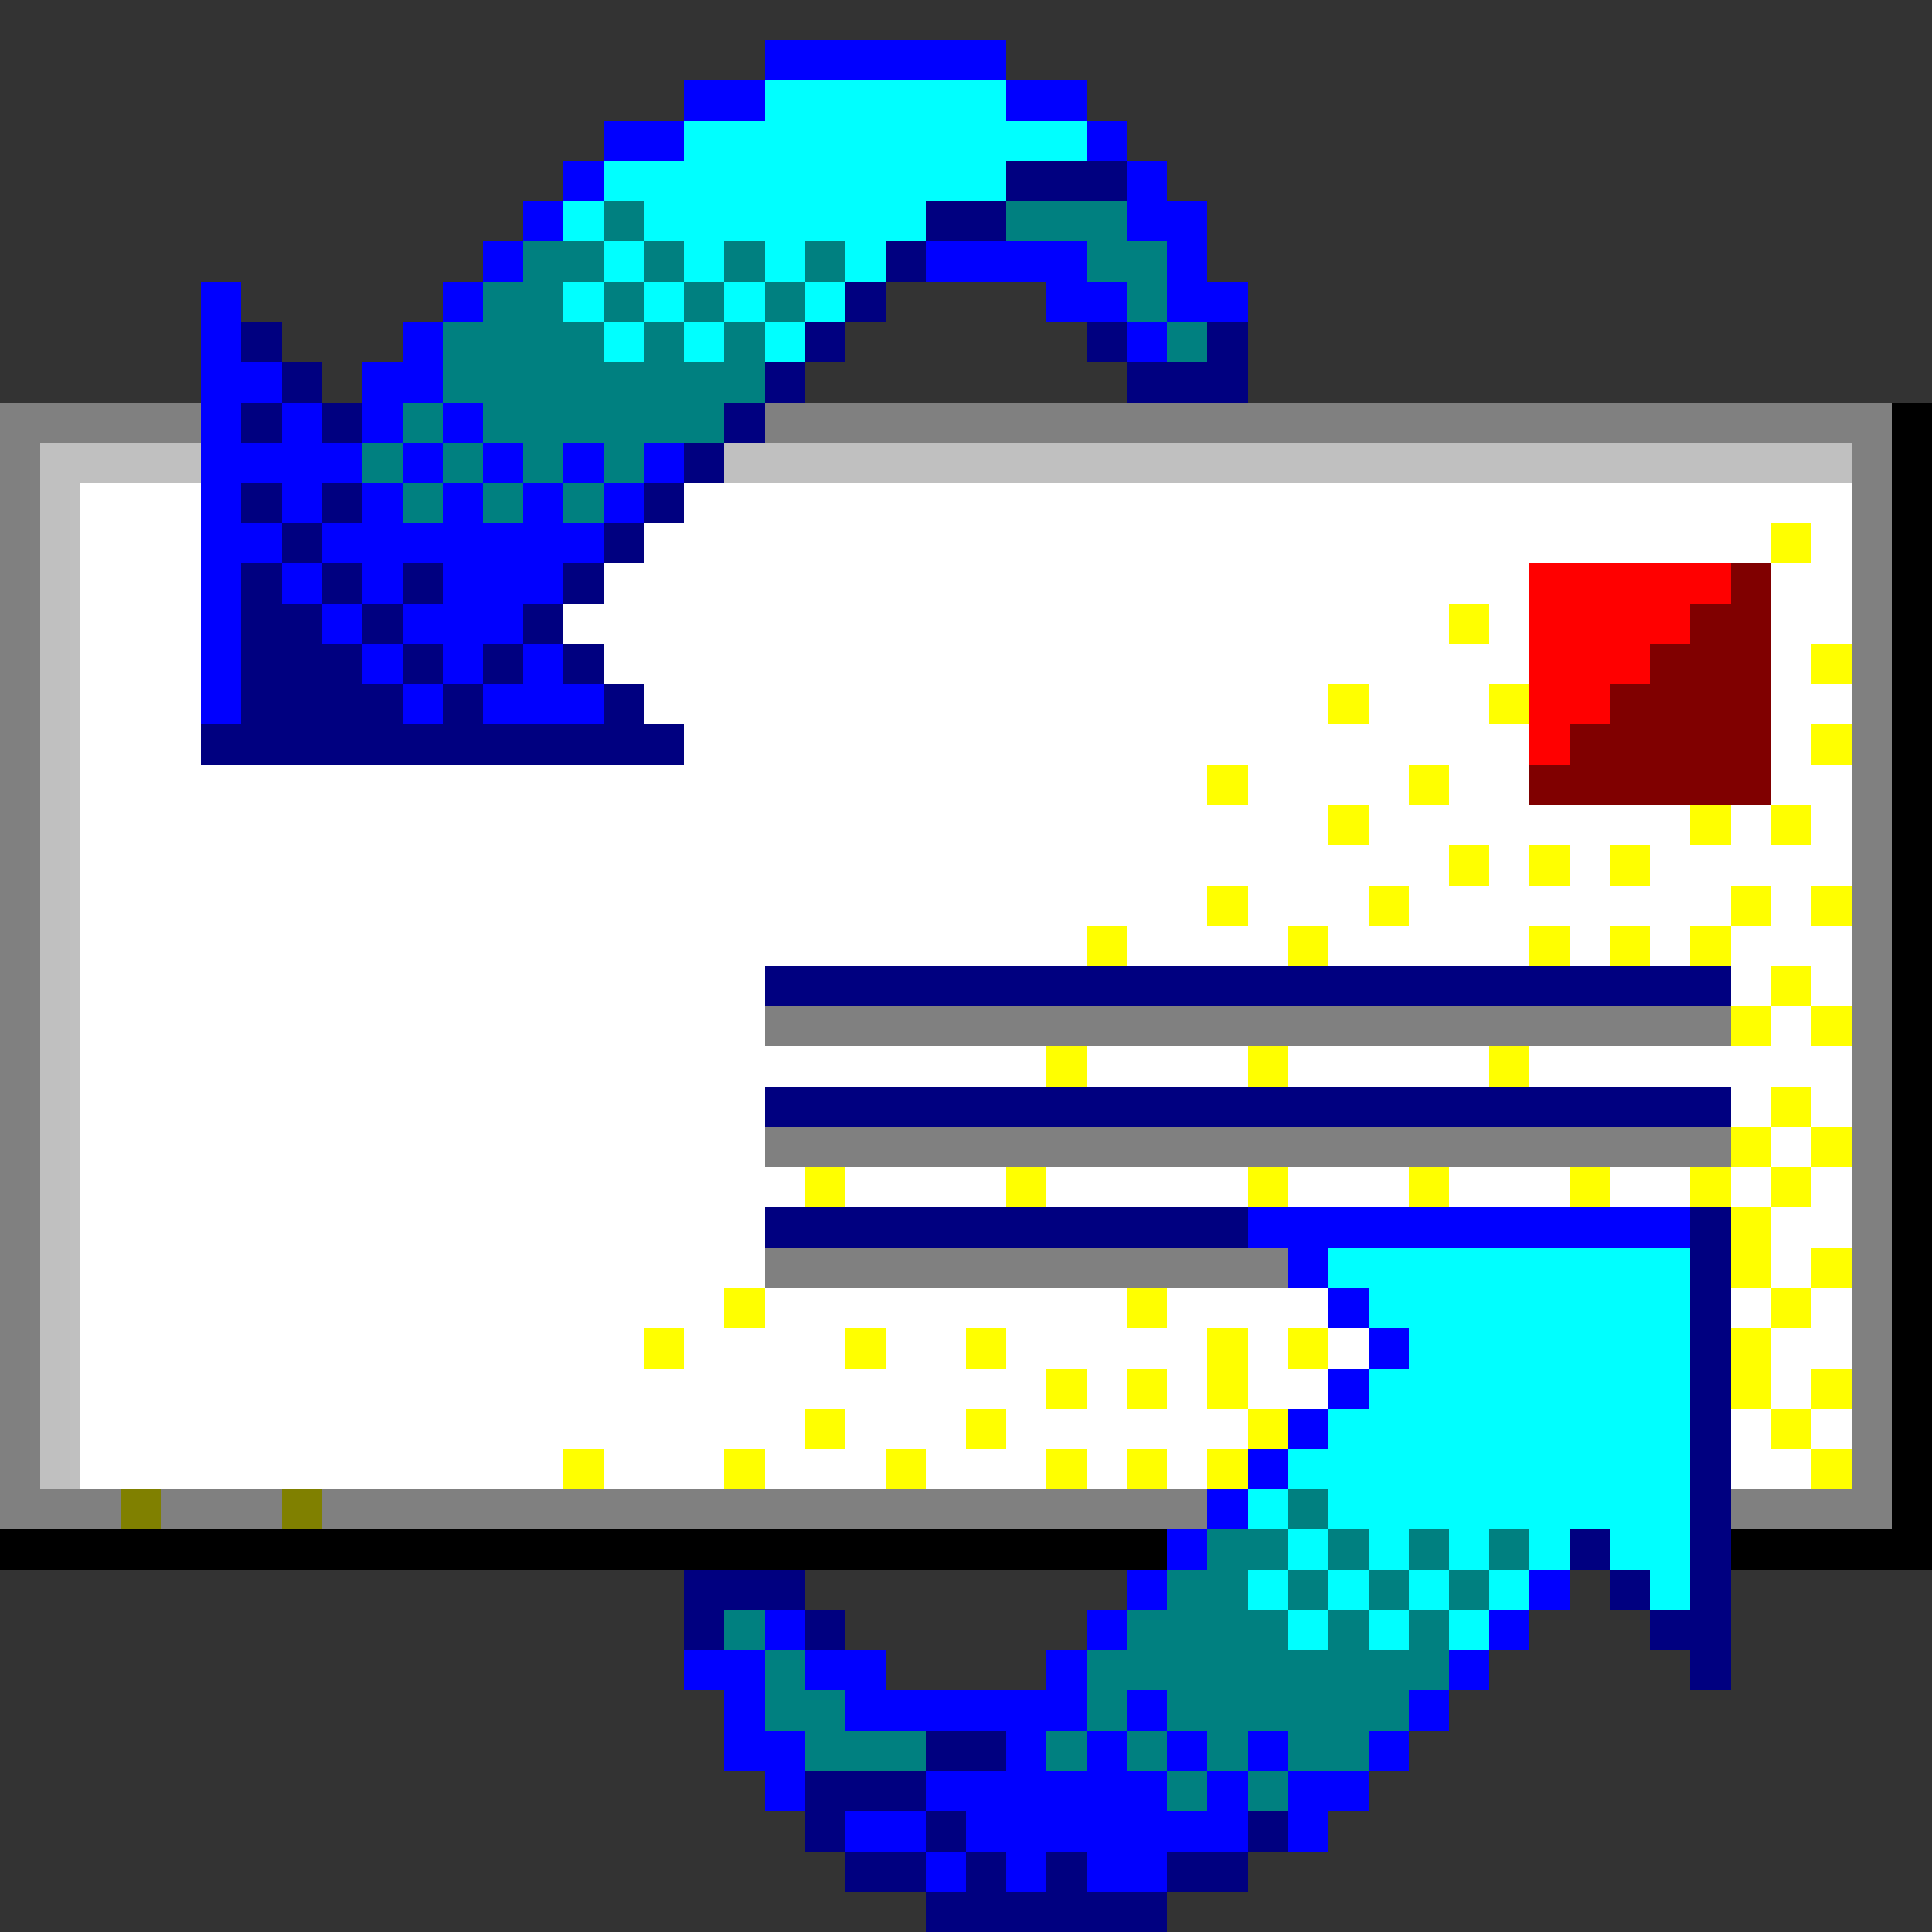
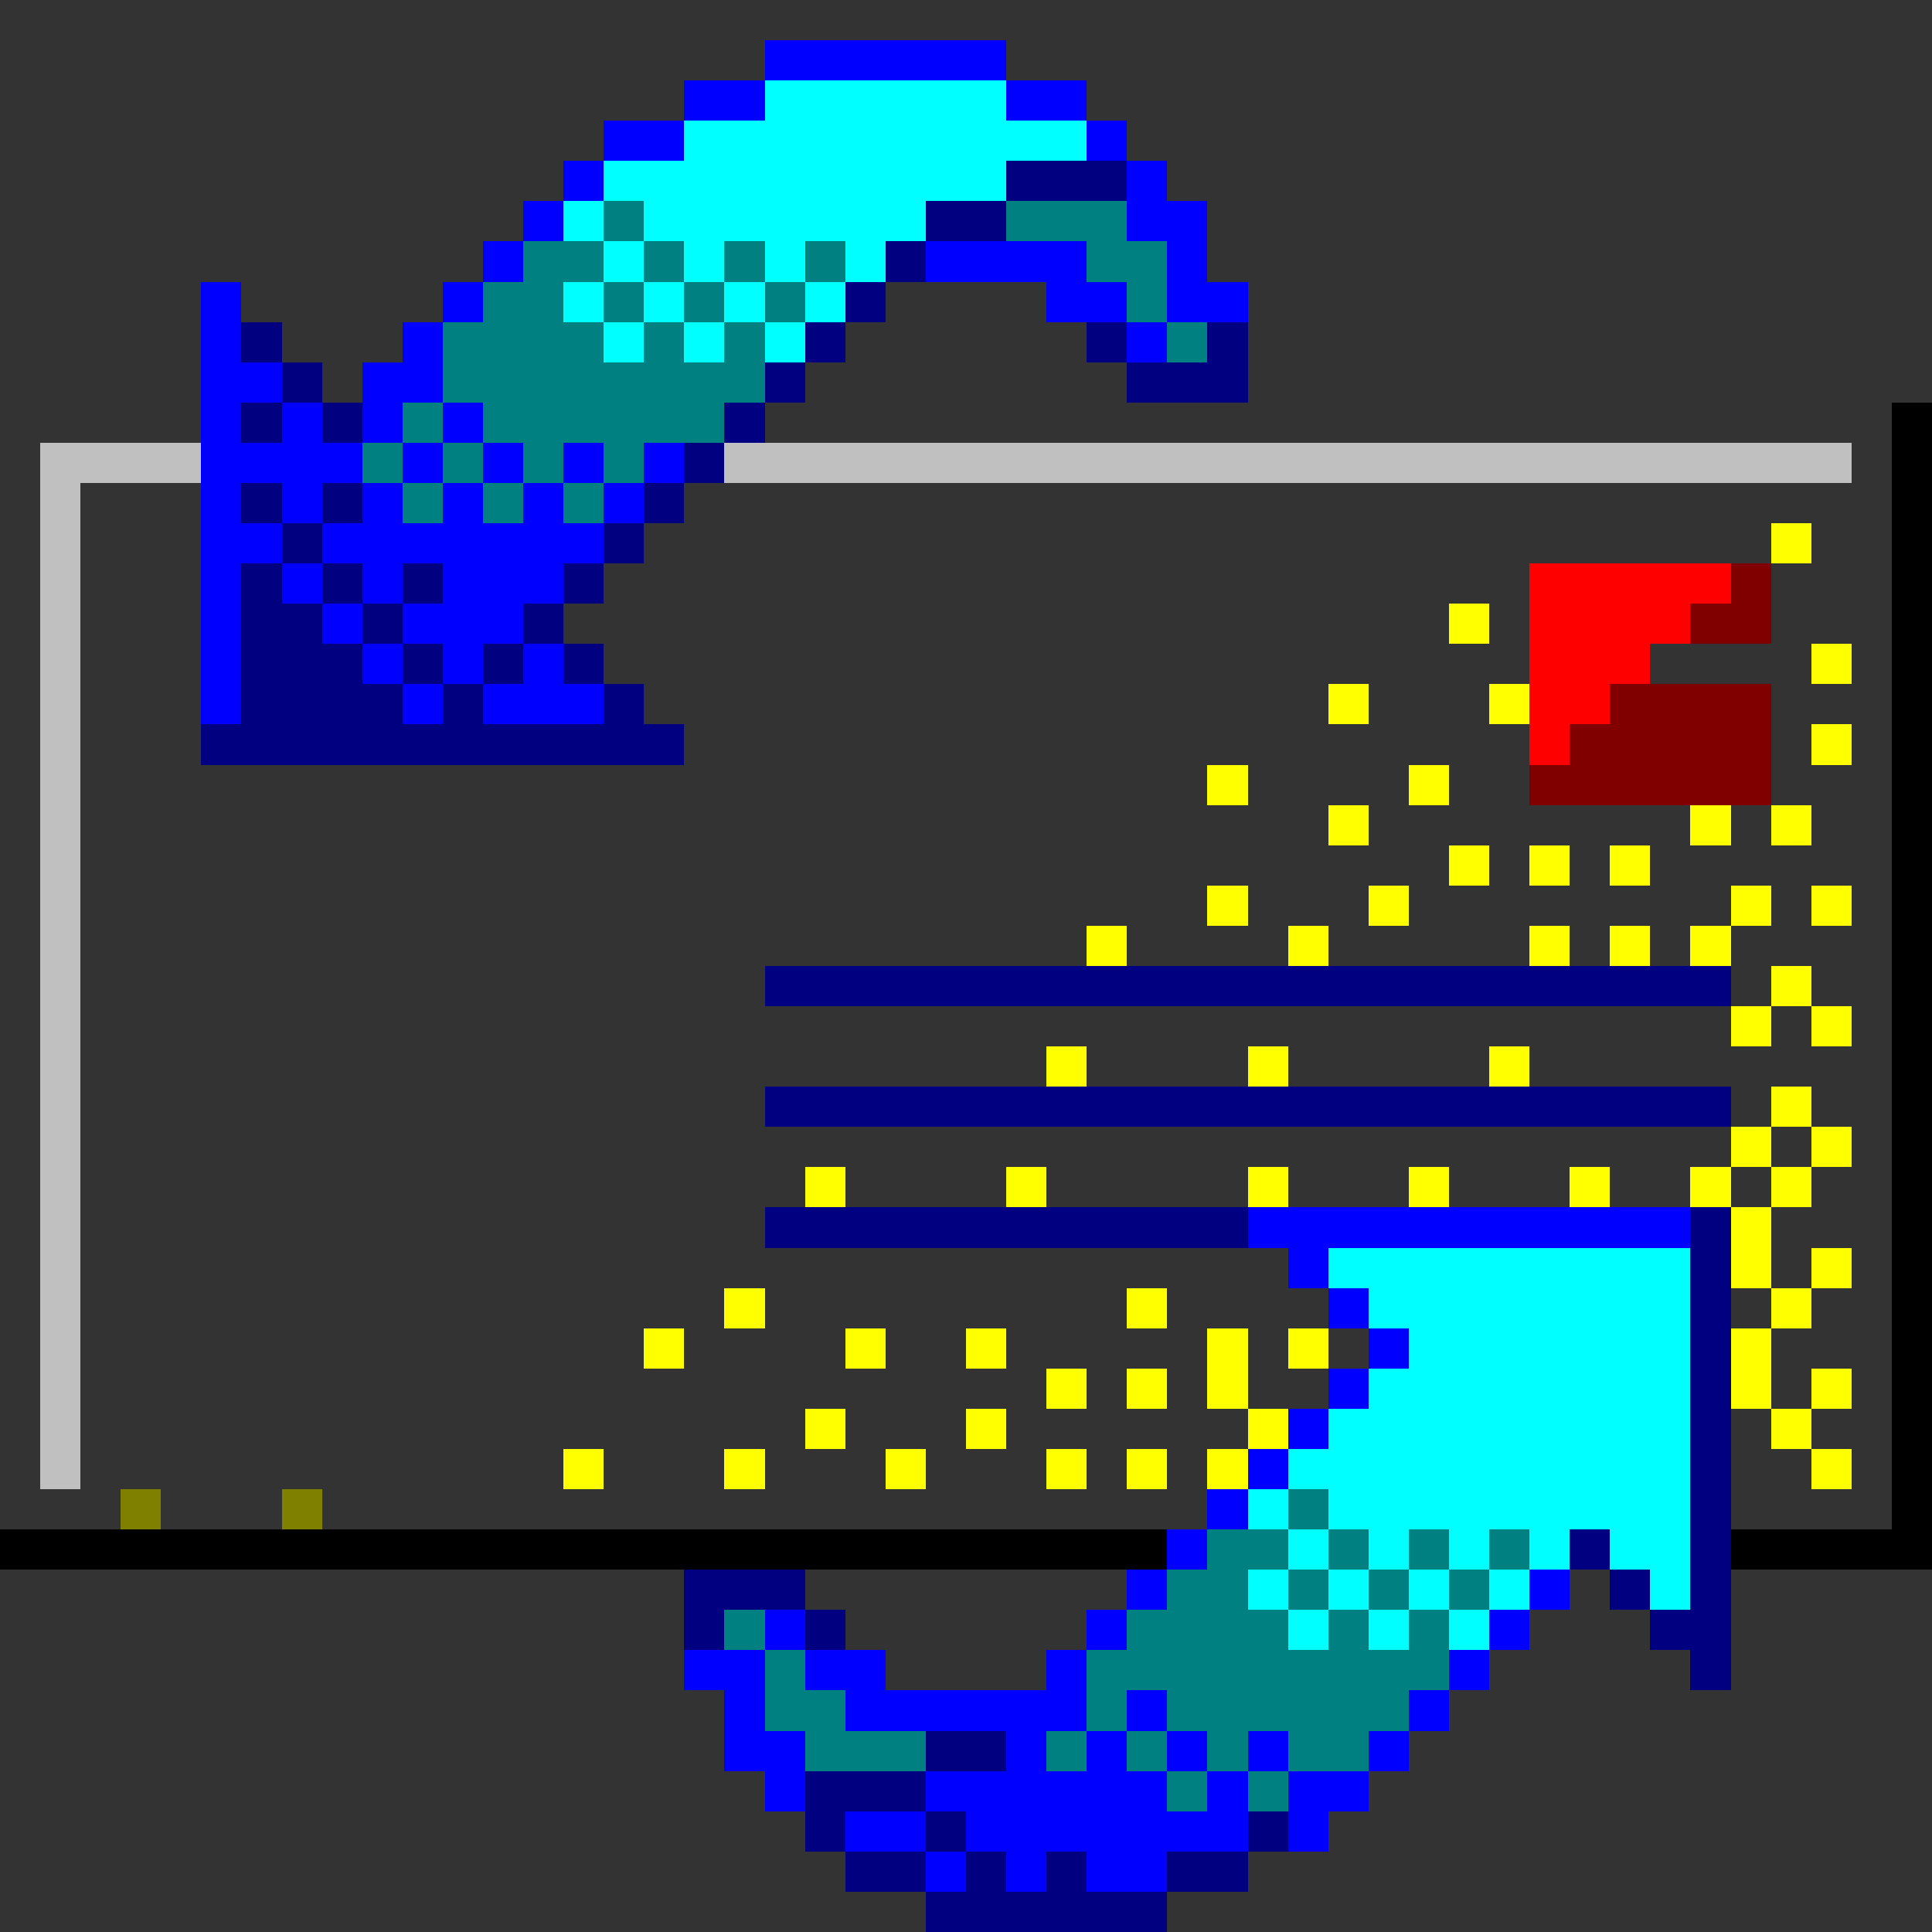
<svg xmlns="http://www.w3.org/2000/svg" viewBox="0 -0.5 48 48" shape-rendering="crispEdges">
  <rect x="0" y="-0.5" width="48" height="48" fill="#333333" stroke="none" />
  <path stroke="#0000ff" d="M19 1h6M17 2h2M25 2h2M15 3h2M27 3h1M14 4h1M28 4h1M13 5h1M28 5h2M12 6h1M23 6h4M29 6h1M5 7h1M11 7h1M26 7h2M29 7h2M5 8h1M10 8h1M28 8h1M5 9h2M9 9h2M5 10h1M7 10h1M9 10h1M11 10h1M5 11h4M10 11h1M12 11h1M14 11h1M16 11h1M5 12h1M7 12h1M9 12h1M11 12h1M13 12h1M15 12h1M5 13h2M8 13h7M5 14h1M7 14h1M9 14h1M11 14h3M5 15h1M8 15h1M10 15h3M5 16h1M9 16h1M11 16h1M13 16h1M5 17h1M10 17h1M12 17h3M31 30h11M32 31h1M33 32h1M34 33h1M33 34h1M32 35h1M31 36h1M30 37h1M29 38h1M28 39h1M38 39h1M19 40h1M27 40h1M37 40h1M17 41h2M20 41h2M26 41h1M36 41h1M18 42h1M21 42h6M28 42h1M35 42h1M18 43h2M25 43h1M27 43h1M29 43h1M31 43h1M34 43h1M19 44h1M23 44h6M30 44h1M32 44h2M21 45h2M24 45h7M32 45h1M23 46h1M25 46h1M27 46h2" />
  <path stroke="#00ffff" d="M19 2h6M17 3h10M15 4h10M14 5h1M16 5h7M15 6h1M17 6h1M19 6h1M21 6h1M14 7h1M16 7h1M18 7h1M20 7h1M15 8h1M17 8h1M19 8h1M33 31h9M34 32h8M35 33h7M34 34h8M33 35h9M32 36h10M31 37h1M33 37h9M32 38h1M34 38h1M36 38h1M38 38h1M40 38h2M31 39h1M33 39h1M35 39h1M37 39h1M41 39h1M32 40h1M34 40h1M36 40h1" />
  <path stroke="#000080" d="M25 4h3M23 5h2M22 6h1M21 7h1M6 8h1M20 8h1M27 8h1M30 8h1M7 9h1M19 9h1M28 9h3M6 10h1M8 10h1M18 10h1M17 11h1M6 12h1M8 12h1M16 12h1M7 13h1M15 13h1M6 14h1M8 14h1M10 14h1M14 14h1M6 15h2M9 15h1M13 15h1M6 16h3M10 16h1M12 16h1M14 16h1M6 17h4M11 17h1M15 17h1M5 18h12M19 24h24M19 27h24M19 30h12M42 30h1M42 31h1M42 32h1M42 33h1M42 34h1M42 35h1M42 36h1M42 37h1M39 38h1M42 38h1M17 39h3M40 39h1M42 39h1M17 40h1M20 40h1M41 40h2M42 41h1M23 43h2M20 44h3M20 45h1M23 45h1M31 45h1M21 46h2M24 46h1M26 46h1M29 46h2M23 47h6" />
  <path stroke="#008080" d="M15 5h1M25 5h3M13 6h2M16 6h1M18 6h1M20 6h1M27 6h2M12 7h2M15 7h1M17 7h1M19 7h1M28 7h1M11 8h4M16 8h1M18 8h1M29 8h1M11 9h8M10 10h1M12 10h6M9 11h1M11 11h1M13 11h1M15 11h1M10 12h1M12 12h1M14 12h1M32 37h1M30 38h2M33 38h1M35 38h1M37 38h1M29 39h2M32 39h1M34 39h1M36 39h1M18 40h1M28 40h4M33 40h1M35 40h1M19 41h1M27 41h9M19 42h2M27 42h1M29 42h6M20 43h3M26 43h1M28 43h1M30 43h1M32 43h2M29 44h1M31 44h1" />
-   <path stroke="#808080" d="M0 10h5M19 10h28M0 11h1M46 11h1M0 12h1M46 12h1M0 13h1M46 13h1M0 14h1M46 14h1M0 15h1M46 15h1M0 16h1M46 16h1M0 17h1M46 17h1M0 18h1M46 18h1M0 19h1M46 19h1M0 20h1M46 20h1M0 21h1M46 21h1M0 22h1M46 22h1M0 23h1M46 23h1M0 24h1M46 24h1M0 25h1M19 25h24M46 25h1M0 26h1M46 26h1M0 27h1M46 27h1M0 28h1M19 28h24M46 28h1M0 29h1M46 29h1M0 30h1M46 30h1M0 31h1M19 31h13M46 31h1M0 32h1M46 32h1M0 33h1M46 33h1M0 34h1M46 34h1M0 35h1M46 35h1M0 36h1M46 36h1M0 37h3M4 37h3M8 37h22M43 37h4" />
  <path stroke="#000000" d="M47 10h1M47 11h1M47 12h1M47 13h1M47 14h1M47 15h1M47 16h1M47 17h1M47 18h1M47 19h1M47 20h1M47 21h1M47 22h1M47 23h1M47 24h1M47 25h1M47 26h1M47 27h1M47 28h1M47 29h1M47 30h1M47 31h1M47 32h1M47 33h1M47 34h1M47 35h1M47 36h1M47 37h1M0 38h29M43 38h5" />
  <path stroke="#c0c0c0" d="M1 11h4M18 11h28M1 12h1M1 13h1M1 14h1M1 15h1M1 16h1M1 17h1M1 18h1M1 19h1M1 20h1M1 21h1M1 22h1M1 23h1M1 24h1M1 25h1M1 26h1M1 27h1M1 28h1M1 29h1M1 30h1M1 31h1M1 32h1M1 33h1M1 34h1M1 35h1M1 36h1" />
-   <path stroke="#ffffff" d="M2 12h3M17 12h29M2 13h3M16 13h28M45 13h1M2 14h3M15 14h23M44 14h2M2 15h3M14 15h22M37 15h1M44 15h2M2 16h3M15 16h23M44 16h1M2 17h3M16 17h17M34 17h3M44 17h2M2 18h3M17 18h21M44 18h1M2 19h28M31 19h4M36 19h2M44 19h2M2 20h31M34 20h8M43 20h1M45 20h1M2 21h34M37 21h1M39 21h1M41 21h5M2 22h28M31 22h3M35 22h8M44 22h1M2 23h25M28 23h4M33 23h5M39 23h1M41 23h1M43 23h3M2 24h17M43 24h1M45 24h1M2 25h17M44 25h1M2 26h24M27 26h4M32 26h5M38 26h8M2 27h17M43 27h1M45 27h1M2 28h17M44 28h1M2 29h18M21 29h4M26 29h5M32 29h3M36 29h3M40 29h2M43 29h1M45 29h1M2 30h17M44 30h2M2 31h17M44 31h1M2 32h16M19 32h9M29 32h4M43 32h1M45 32h1M2 33h14M17 33h4M22 33h2M25 33h5M31 33h1M33 33h1M44 33h2M2 34h24M27 34h1M29 34h1M31 34h2M44 34h1M2 35h18M21 35h3M25 35h6M43 35h1M45 35h1M2 36h12M15 36h3M19 36h3M23 36h3M27 36h1M29 36h1M43 36h2" />
  <path stroke="#ffff00" d="M44 13h1M36 15h1M45 16h1M33 17h1M37 17h1M45 18h1M30 19h1M35 19h1M33 20h1M42 20h1M44 20h1M36 21h1M38 21h1M40 21h1M30 22h1M34 22h1M43 22h1M45 22h1M27 23h1M32 23h1M38 23h1M40 23h1M42 23h1M44 24h1M43 25h1M45 25h1M26 26h1M31 26h1M37 26h1M44 27h1M43 28h1M45 28h1M20 29h1M25 29h1M31 29h1M35 29h1M39 29h1M42 29h1M44 29h1M43 30h1M43 31h1M45 31h1M18 32h1M28 32h1M44 32h1M16 33h1M21 33h1M24 33h1M30 33h1M32 33h1M43 33h1M26 34h1M28 34h1M30 34h1M43 34h1M45 34h1M20 35h1M24 35h1M31 35h1M44 35h1M14 36h1M18 36h1M22 36h1M26 36h1M28 36h1M30 36h1M45 36h1" />
  <path stroke="#ff0000" d="M38 14h5M38 15h4M38 16h3M38 17h2M38 18h1" />
-   <path stroke="#800000" d="M43 14h1M42 15h2M41 16h3M40 17h4M39 18h5M38 19h6" />
+   <path stroke="#800000" d="M43 14h1M42 15h2M41 16M40 17h4M39 18h5M38 19h6" />
  <path stroke="#808000" d="M3 37h1M7 37h1" />
</svg>